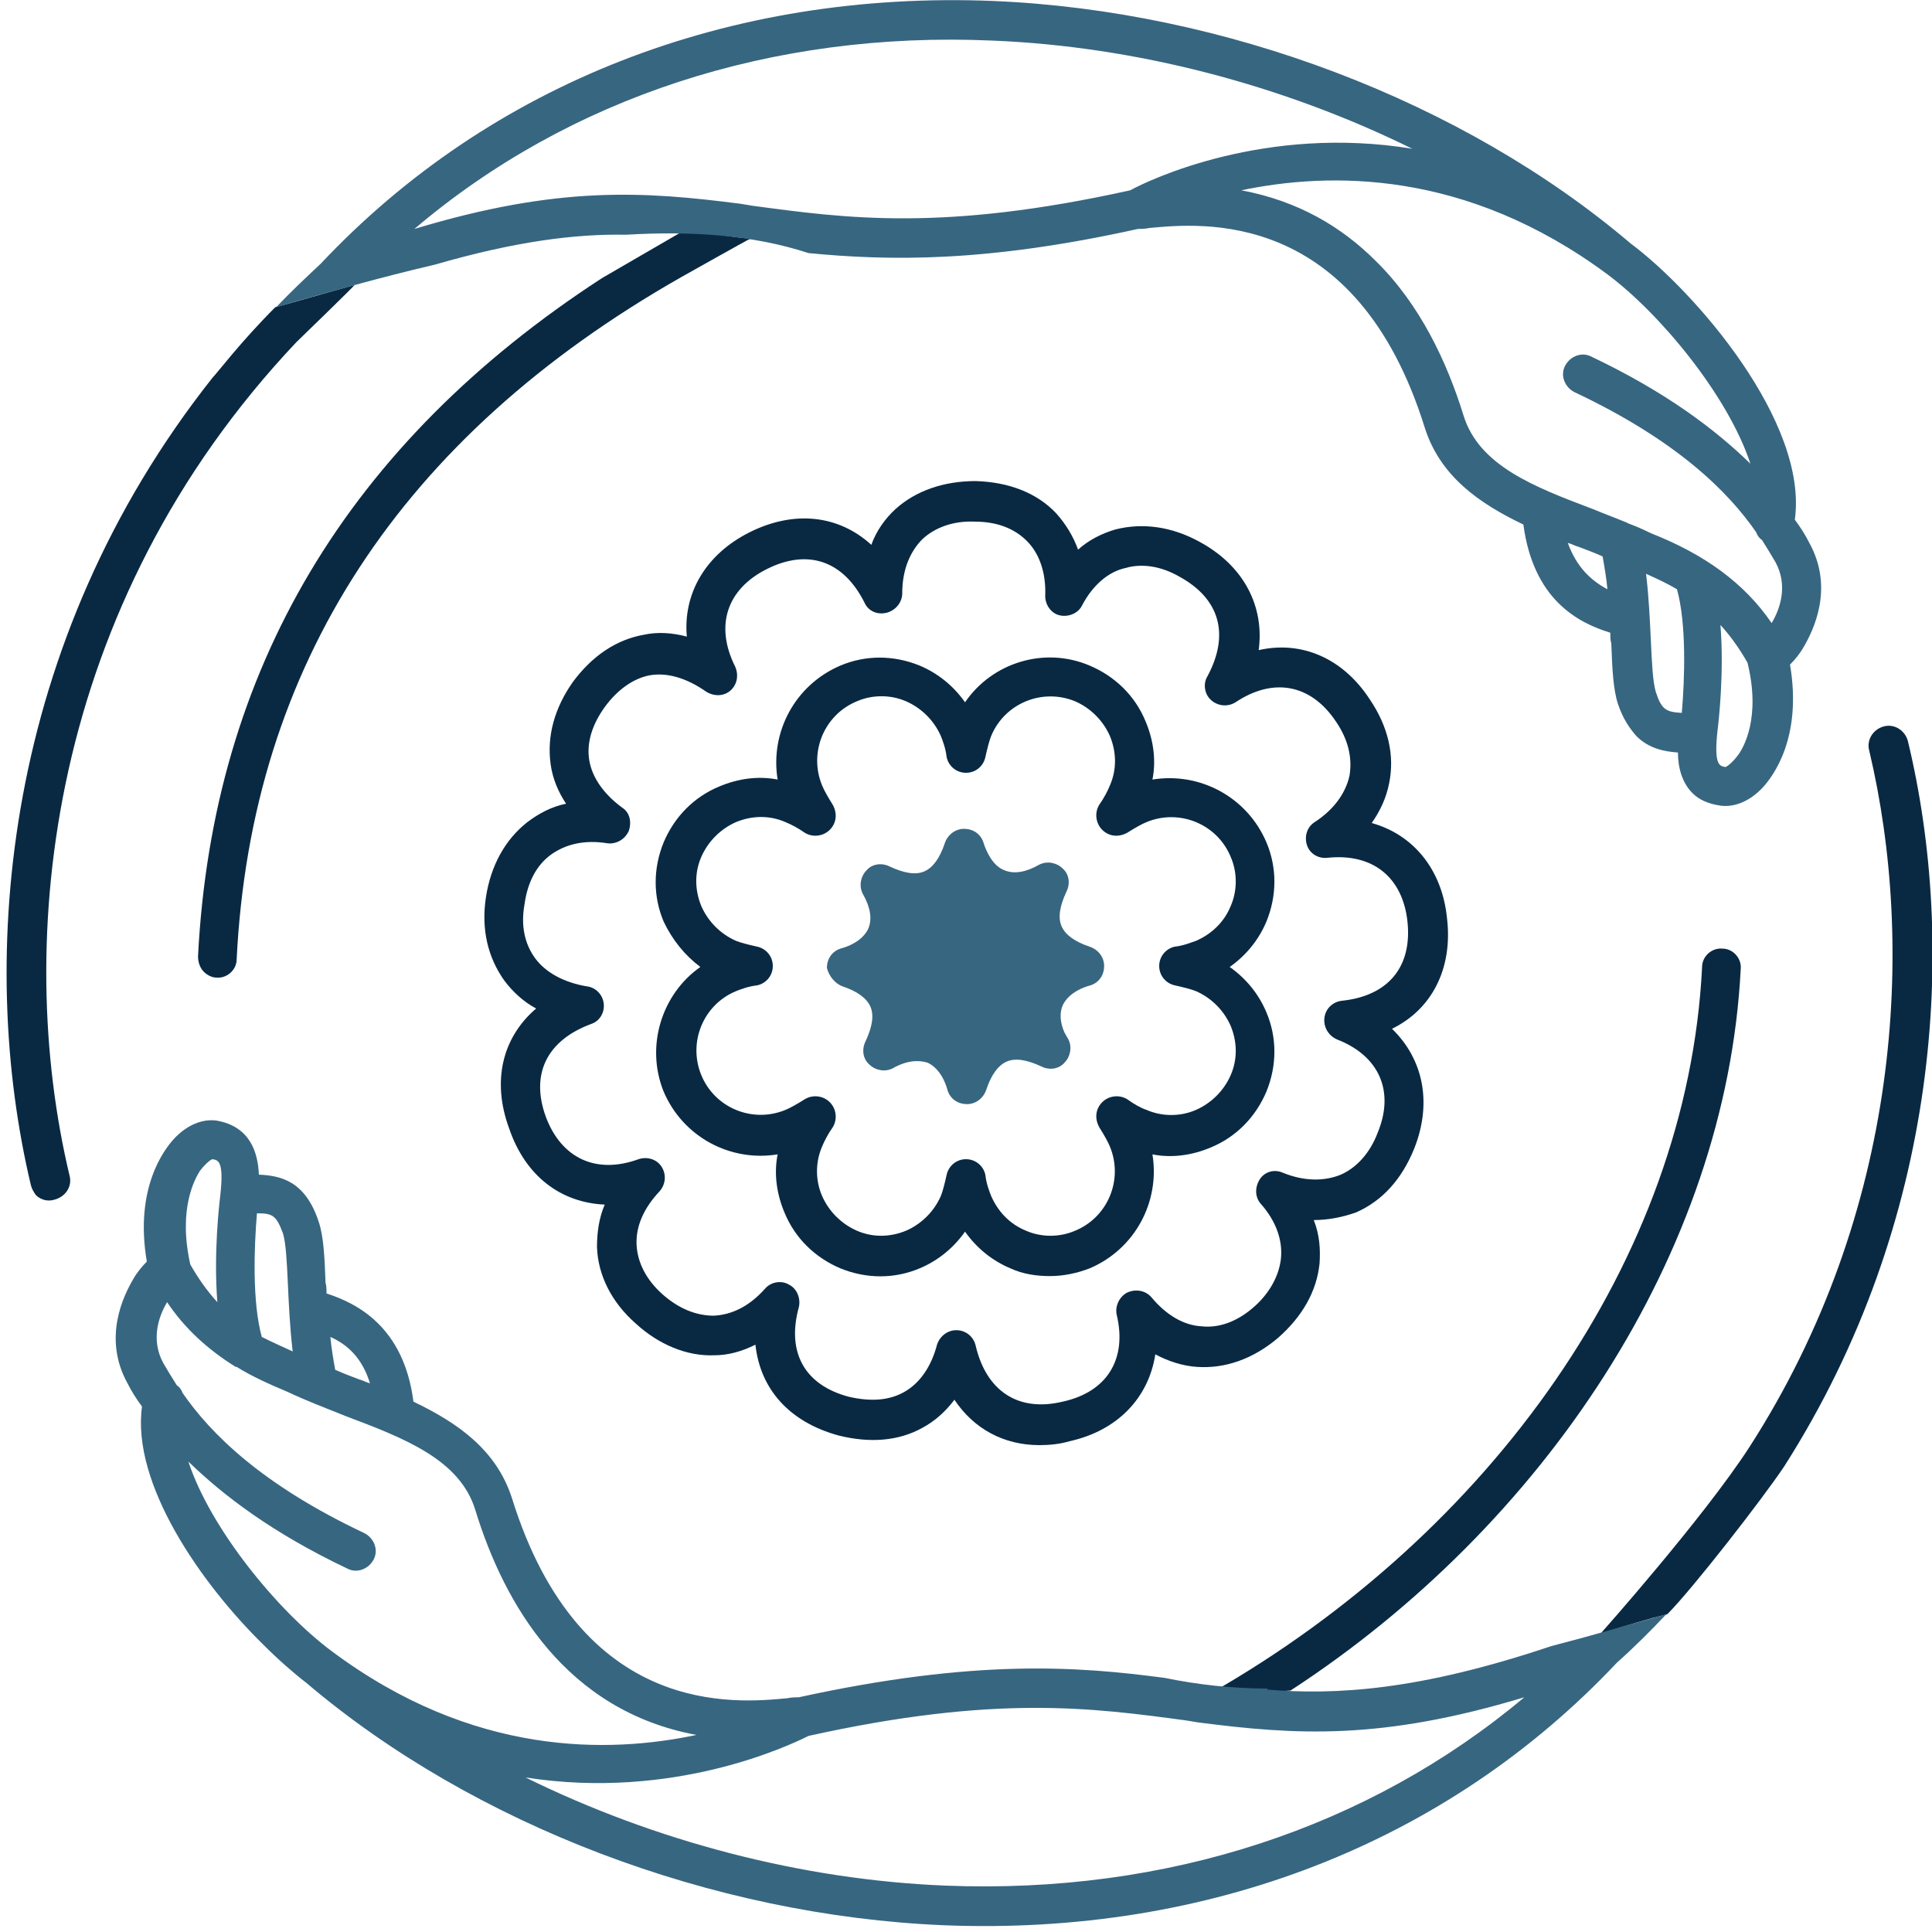
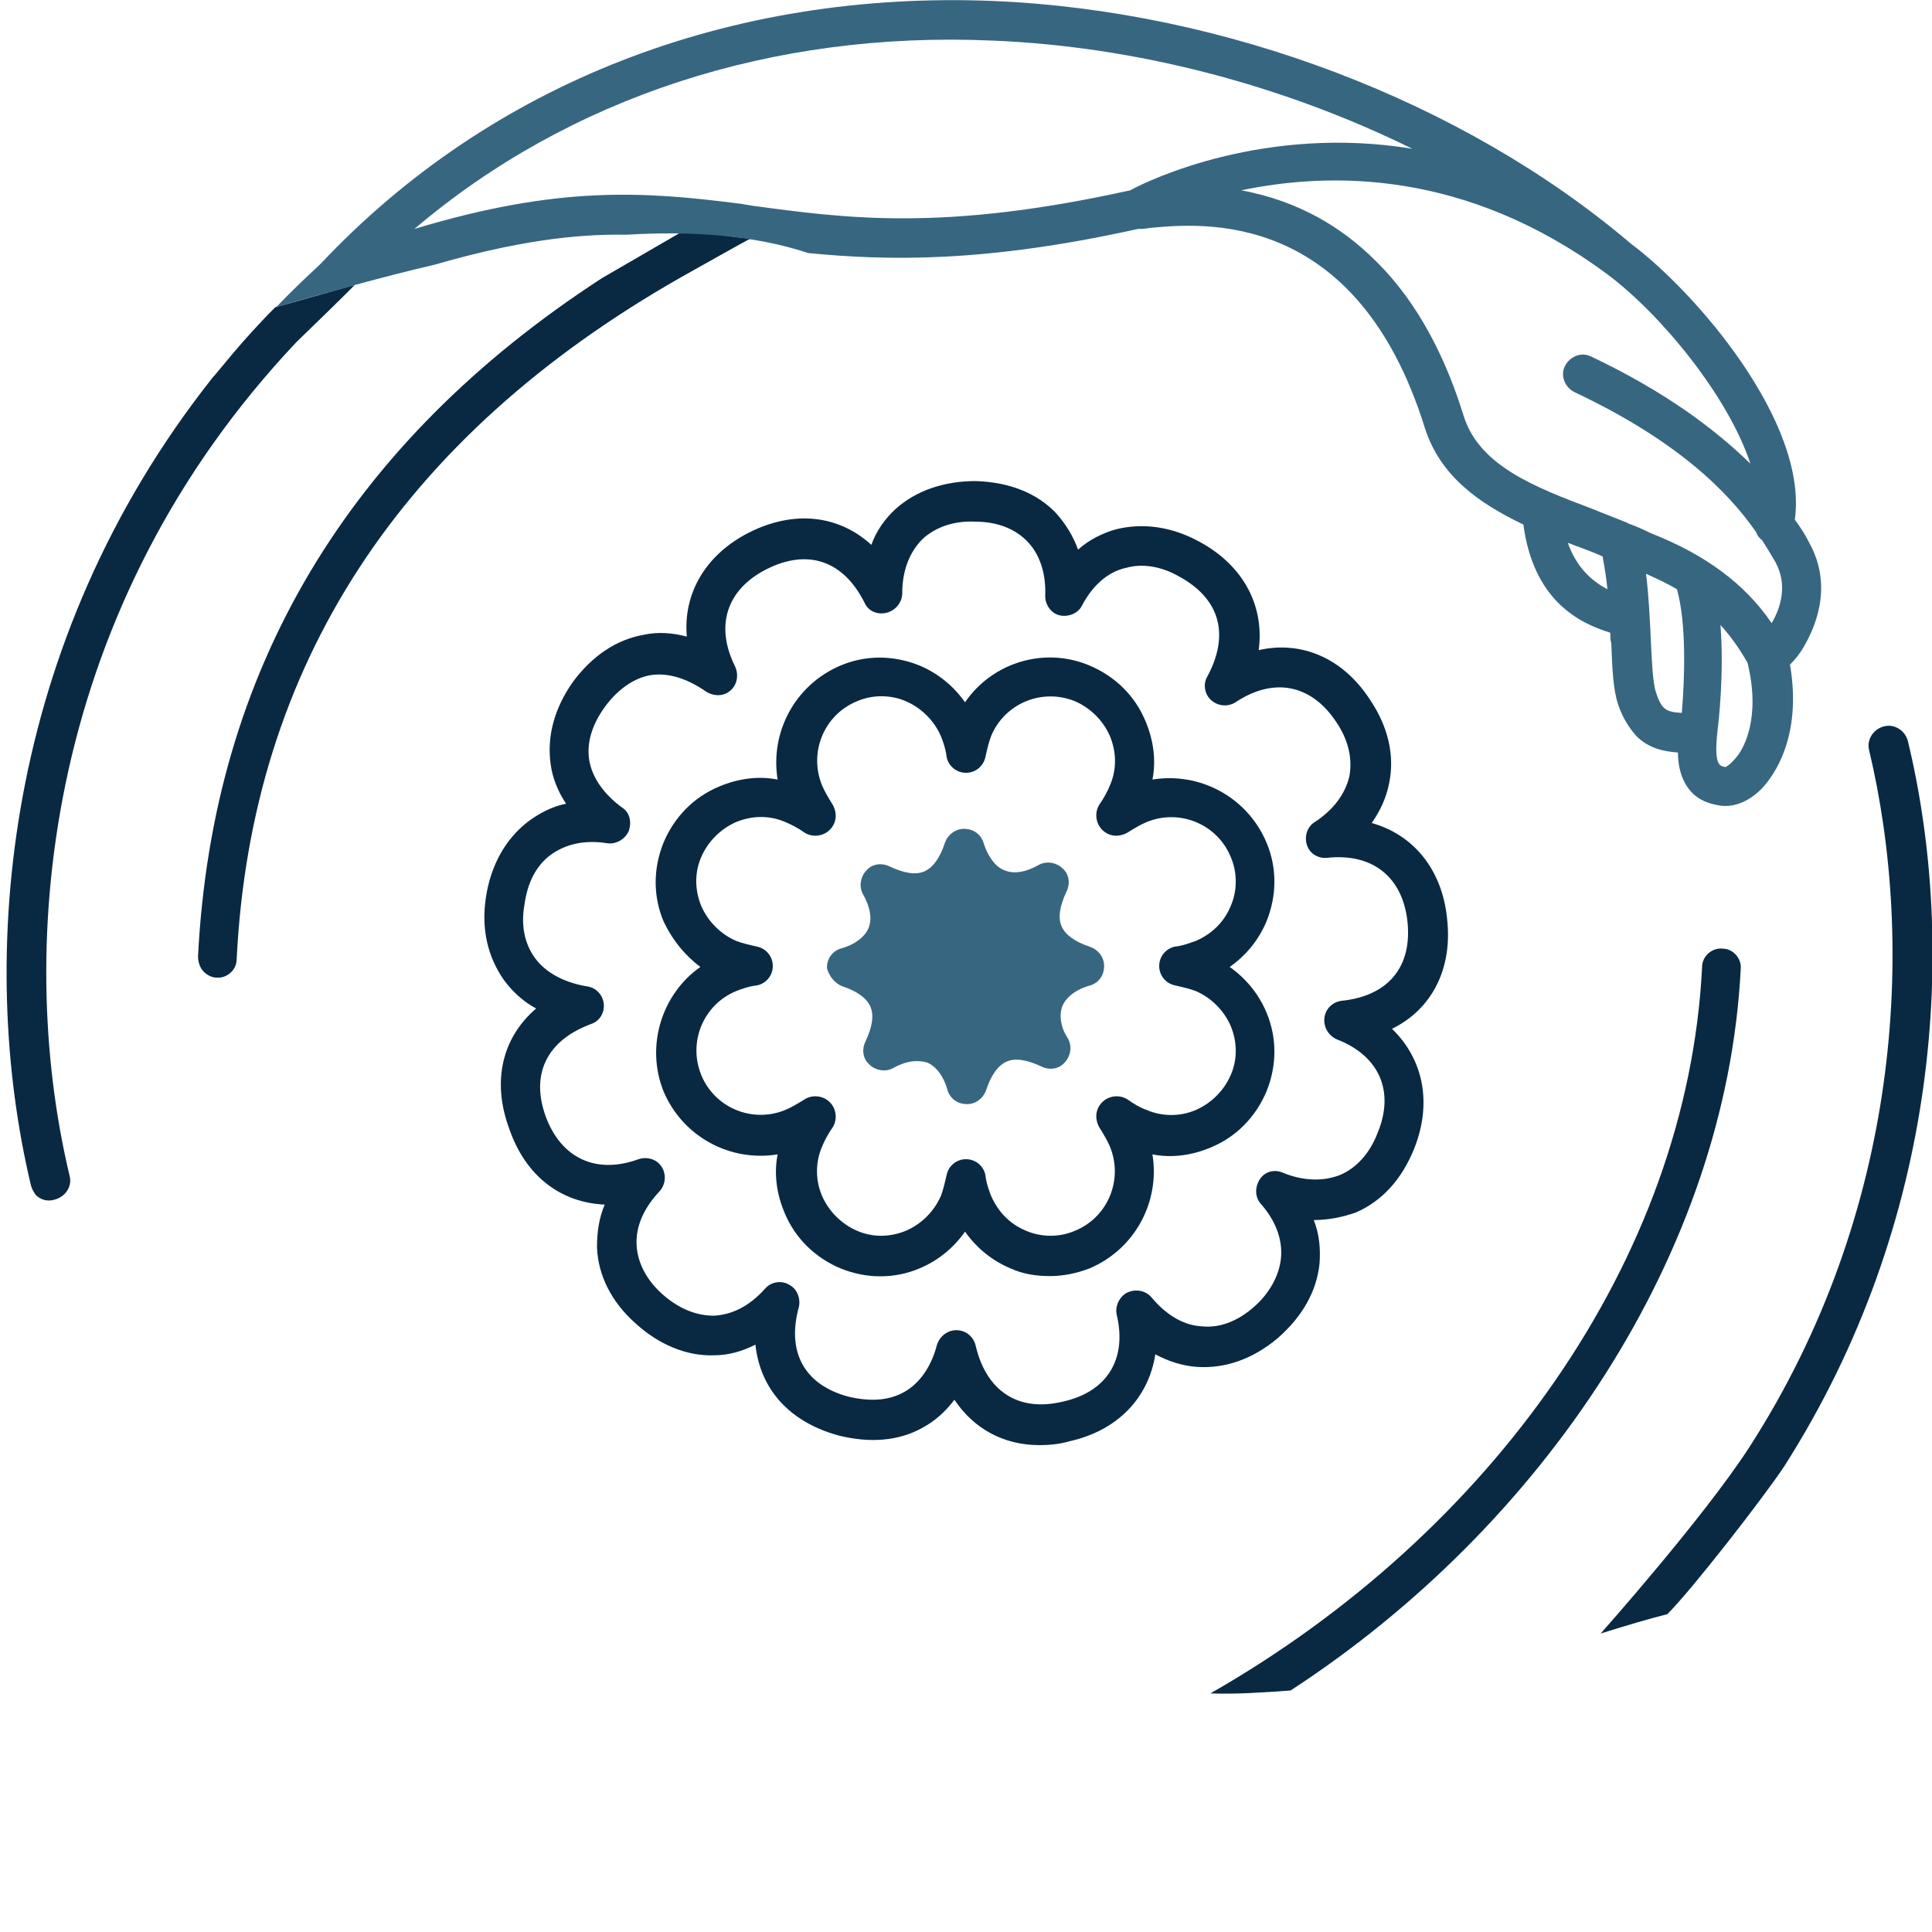
<svg xmlns="http://www.w3.org/2000/svg" version="1.1" x="0px" y="0px" viewBox="0 0 200 200" style="enable-background:new 0 0 200 200;" width="200px" height="200px" xml:space="preserve">
  <style type="text/css">
	.st0{fill:#092943;}
	.st1{fill:#376681;}
</style>
  <g id="Capa_1">
    <animateTransform attributeName="transform" attributeType="XML" type="rotate" from="0 100 100" to="360 100 100" dur="8s" repeatCount="indefinite" />
    <path class="st0" d="M70.4,24.1c-0.2,0.1-7.9,4.6-8.1,4.7C36,45.9,22,69.4,20.5,99c0,0.6,0.2,1.2,0.6,1.6c0.3,0.3,0.8,0.6,1.3,0.6   c1.1,0.1,2.1-0.8,2.1-1.9c1.5-30.4,17-54.1,46-70.6c0.2-0.1,6.9-3.9,7.2-4C75,24.5,73.2,23.9,70.4,24.1" />
    <path class="st0" d="M7.2,121.7c-5.8-24.3-2.3-59,23.5-86.3c0,0,6.1-5.9,6-5.9c-2.9,0.8-6.3,1.8-8.2,2.3c-3.6,3.6-6,6.8-6.5,7.3   C0.3,66.5-2.4,99.2,3.2,122.7c0.1,0.4,0.3,0.7,0.5,1c0.5,0.5,1.2,0.7,1.9,0.5C6.8,123.9,7.5,122.8,7.2,121.7" />
    <path class="st0" d="M133.6,175c26.1-17,45.1-45.2,46.6-74.7c0.1-1.1-0.8-2.1-1.9-2.1c-1.1-0.1-2.1,0.8-2.1,1.9   c-1.5,30.3-22,58.7-50.9,75.2C128,175.4,130.8,175.2,133.6,175" />
    <path class="st0" d="M172.6,167.1c2.6-2.6,9.9-12,12.1-15.3c16.2-25.4,17.9-54,12.8-75.1c-0.3-1.1-1.4-1.8-2.5-1.5   c-1.1,0.3-1.8,1.4-1.5,2.5c4.8,20.2,3.3,47.7-12.4,72.1c-4.8,7.4-15.4,19.3-15.4,19.3C168.6,168.2,170.6,167.6,172.6,167.1" />
    <path class="st1" d="M45,27.4c8.3-2.4,14.5-3.2,19.8-3.1c6.7-0.4,13.1,0,18.9,1.9c8.3,0.8,18.3,1,34.1-2.5c0.3,0,0.7,0,1.2-0.1   c5.3-0.5,21.4-2.1,28.5,20.7c1.6,5,5.6,7.8,10.2,10c0.5,3.8,1.9,6.4,3.6,8.1c1.8,1.8,3.8,2.6,5.4,3.1c0,0.4,0,0.8,0.1,1.1   c0.1,2.7,0.2,4.8,0.7,6.3c0.5,1.5,1.2,2.5,1.9,3.3c1.3,1.3,2.9,1.6,4.3,1.7c0,1.5,0.4,3.1,1.5,4.2c0.7,0.7,1.6,1.1,2.9,1.3   c1.5,0.2,3.1-0.5,4.4-1.9c1-1.1,4.1-5.1,2.8-12.7c0.5-0.5,1-1.1,1.4-1.8c1-1.7,3.2-6.1,0.6-10.8c-0.4-0.8-0.9-1.6-1.5-2.4   c1.4-10.1-10.3-23.6-17-28.6c-17.3-14.7-42-24.1-66-25.1C75.5-1,50.8,8.6,33.2,27.3c-1.6,1.5-3.2,3-4.6,4.5c0.3-0.1,0.7-0.2,1-0.3   C34.2,30.2,39.4,28.7,45,27.4 M162.3,56.2c0.4,0.1,0.7,0.3,1.1,0.4c0.8,0.3,1.6,0.6,2.5,1c0.2,1.1,0.4,2.3,0.5,3.4   C164.7,60.1,163.2,58.7,162.3,56.2 M171.4,71.6c-0.3-1-0.4-3-0.5-5.2c-0.1-2.1-0.2-4.5-0.5-7c1.1,0.5,2.2,1,3.2,1.6   c1,3.6,0.8,9.3,0.5,12.8C172.5,73.7,172,73.5,171.4,71.6 M179.9,78.2c-0.7,0.9-1.2,1.2-1.3,1.2c-0.6-0.1-1.2-0.2-0.8-3.8   c0.1-0.8,0.7-5.9,0.3-10.9c1.1,1.2,2,2.5,2.8,3.9C182.3,74.3,180.5,77.4,179.9,78.2 M166.4,28.4c5.5,4.1,12.5,12.6,14.8,19.6   c-3.6-3.5-8.7-7.4-16.5-11.1c-1-0.5-2.2,0-2.7,1c-0.5,1,0,2.2,1,2.7c10.6,5,15.9,10.3,18.8,14.5c0.1,0.3,0.3,0.6,0.6,0.8   c0.5,0.8,1,1.6,1.4,2.3c1.3,2.4,0.5,4.8-0.4,6.3c-2.8-4.1-6.9-7.1-12.5-9.3c-0.8-0.4-1.5-0.7-2.3-1c-0.1,0-0.1-0.1-0.2-0.1   c-1.2-0.5-2.3-0.9-3.5-1.4c-6.1-2.3-11.8-4.5-13.4-9.7c-1.7-5.5-4.5-11.5-9.1-16c-3.5-3.5-8-6.2-13.9-7.3   C137.6,17.8,151.7,17.5,166.4,28.4 M102.7,4.2c14.9,0.6,30.1,4.6,43.5,11.2C131,12.9,119,18.6,117,19.7   c-19.4,4.3-29.4,2.9-39.1,1.6l-1.2-0.2c-10.1-1.3-18.9-1.9-33.8,2.6C58.9,10.1,79.9,3.2,102.7,4.2" />
-     <path class="st1" d="M160.6,170.4c-13.7,4.6-22.3,5.1-29.5,4.5c0.1,0,0.1-0.1,0.2-0.1c-3.7,0-7.3-0.4-10.7-1.1   c-9-1.2-19.6-2-37.9,2c-0.3,0-0.7,0-1.2,0.1c-5.3,0.5-21.4,2.1-28.5-20.7c-1.6-5-5.6-7.8-10.2-10c-1-7.8-5.9-10.2-9-11.2   c0-0.4,0-0.8-0.1-1.1c-0.1-2.7-0.2-4.8-0.7-6.3c-1.4-4.3-4-4.8-6.2-4.9c-0.1-2.3-0.9-5-4.4-5.6c-1.5-0.2-3.1,0.5-4.4,1.9   c-1,1.1-4.1,5.1-2.8,12.7c-0.5,0.5-1,1.1-1.4,1.8c-1,1.7-3.2,6.1-0.6,10.8c0.4,0.8,0.9,1.6,1.5,2.4c-1.1,8,6.1,18.3,12.5,24.6   c1.6,1.6,3.2,3,4.5,4c17.3,14.7,42,24.1,66,25.1c27.4,1.1,52.1-8.5,69.7-27.2c1.8-1.6,3.5-3.3,5.1-5c-0.3,0.1-0.7,0.2-1,0.3   C168.2,168.3,164.5,169.4,160.6,170.4 M38.3,143.2c-0.4-0.1-0.7-0.3-1.1-0.4c-0.8-0.3-1.6-0.6-2.5-1c-0.2-1.1-0.4-2.3-0.5-3.4   C36,139.2,37.5,140.6,38.3,143.2 M29.3,127.7c0.3,1,0.4,3,0.5,5.2c0.1,2.1,0.2,4.5,0.5,7c-1.1-0.5-2.2-1-3.2-1.5   c-1-3.6-0.8-9.3-0.5-12.8C28.2,125.6,28.6,125.8,29.3,127.7 M20.7,121.2c0.7-0.9,1.2-1.2,1.3-1.2c0.6,0.1,1.2,0.2,0.8,3.8   c-0.1,0.8-0.7,5.9-0.3,11c-1.1-1.2-2-2.5-2.8-3.9C18.4,125.1,20.2,122,20.7,121.2 M34.3,170.9c-5.5-4.1-12.5-12.6-14.8-19.6   c3.6,3.5,8.7,7.4,16.5,11.1c1,0.5,2.2,0,2.7-1c0.5-1,0-2.2-1-2.7c-10.6-5-15.9-10.3-18.8-14.5c-0.1-0.3-0.3-0.6-0.6-0.8   c-0.5-0.8-1-1.6-1.4-2.3c-1.3-2.4-0.5-4.8,0.4-6.3c1.8,2.7,4.2,4.9,7.1,6.7c0,0,0,0,0.1,0c1.6,1,3.4,1.8,5.3,2.6   c1.9,0.9,4,1.7,6,2.5c6.1,2.3,11.8,4.5,13.4,9.7c3,9.8,9.4,20.8,22.9,23.3C63.1,181.5,49,181.9,34.3,170.9 M97.9,195.2   c-14.9-0.6-30.1-4.6-43.5-11.2c15.3,2.4,27.3-3.3,29.3-4.3c19.4-4.3,29.4-2.9,39.1-1.6l1.2,0.2c10.1,1.3,18.9,1.9,33.8-2.6   C141.7,189.2,120.8,196.1,97.9,195.2" />
  </g>
  <g id="Capa_2">
    <path class="st0" d="M62.6,124.7c-0.6,1.4-0.8,2.9-0.8,4.4c0.1,2.9,1.5,5.7,4,7.9c2.4,2.2,5.3,3.4,8.1,3.3c1.5,0,2.9-0.4,4.3-1.1   c0.5,4.6,3.5,8,8.6,9.4c3.2,0.8,6.2,0.6,8.7-0.8c1.3-0.7,2.4-1.7,3.3-2.9c2,3,5.1,4.7,8.8,4.7c1,0,2.1-0.1,3.1-0.4   c5-1.1,8.2-4.5,8.9-9c1.3,0.7,2.8,1.2,4.3,1.3c2.9,0.2,5.8-0.8,8.4-3c2.5-2.2,4-4.8,4.3-7.7c0.1-1.5,0-3-0.6-4.5   c1.5,0,3-0.3,4.4-0.8c2.7-1.2,4.7-3.4,6-6.6c1.9-4.8,0.9-9.3-2.3-12.4c4.1-2,6.3-6.2,5.7-11.4c-0.5-5.1-3.5-8.7-7.8-9.9   c0.9-1.3,1.5-2.6,1.8-4.1c0.6-2.9-0.1-5.9-2-8.7c-2.8-4.3-7.1-6.1-11.5-5.1c0.6-4.5-1.5-8.7-6.1-11.2c-2.9-1.6-5.9-2-8.7-1.3   c-1.4,0.4-2.8,1.1-3.9,2.1c-0.5-1.4-1.3-2.7-2.3-3.8c-2-2.1-4.9-3.2-8.3-3.3c-3.3,0-6.2,1-8.3,2.9c-1.1,1-2,2.3-2.5,3.7   c-3.4-3.1-8-3.6-12.6-1.3c-4.6,2.3-6.9,6.4-6.5,10.8c-1.5-0.4-3-0.5-4.4-0.2c-2.9,0.5-5.4,2.2-7.4,4.9c-1.9,2.7-2.7,5.6-2.3,8.5   c0.2,1.5,0.8,2.9,1.6,4.1c-1.5,0.3-2.8,1-4,1.9c-2.3,1.8-3.8,4.5-4.3,7.8c-0.5,3.3,0.2,6.2,1.9,8.6c0.9,1.2,2,2.2,3.3,2.9   c-3.5,3-4.6,7.5-2.8,12.4C54.4,121.8,58.1,124.5,62.6,124.7 M55.4,99.2c-1.1-1.5-1.5-3.4-1.1-5.6c0.3-2.2,1.2-4,2.7-5.1   c1.5-1.1,3.5-1.6,5.9-1.2c0.9,0.1,1.8-0.4,2.2-1.3c0.3-0.9,0.1-1.9-0.7-2.4c-1.9-1.4-3.1-3.1-3.4-4.9c-0.3-1.8,0.3-3.7,1.6-5.5   c1.3-1.8,3-3,4.7-3.3c1.8-0.3,3.8,0.3,5.8,1.7c0.8,0.5,1.8,0.5,2.5-0.1c0.7-0.6,0.9-1.6,0.5-2.5c-2.1-4.2-0.9-8,3.3-10.1   c4.2-2.1,7.9-0.9,10.1,3.5c0.4,0.9,1.4,1.3,2.4,1c0.9-0.3,1.5-1.1,1.5-2c0-2.4,0.8-4.3,2.1-5.6c1.3-1.2,3.2-1.9,5.4-1.8   c2.3,0,4.1,0.7,5.4,2c1.3,1.3,2,3.3,1.9,5.7c0,0.9,0.6,1.8,1.5,2c0.9,0.2,1.9-0.2,2.3-1c1.1-2.1,2.7-3.5,4.5-3.9   c1.7-0.5,3.7-0.2,5.6,0.9c4.2,2.3,5.2,6,2.9,10.3c-0.5,0.8-0.3,1.9,0.4,2.5c0.7,0.6,1.7,0.7,2.5,0.2c3.9-2.6,7.8-1.9,10.4,2   c1.3,1.9,1.7,3.8,1.4,5.6c-0.4,1.8-1.6,3.5-3.6,4.8c-0.8,0.5-1.1,1.5-0.8,2.4c0.3,0.9,1.2,1.4,2.1,1.3c4.7-0.5,7.8,2,8.3,6.6   c0.5,4.7-2,7.7-6.8,8.2c-0.9,0.1-1.7,0.8-1.8,1.8c-0.1,0.9,0.4,1.8,1.3,2.2c4.4,1.7,6,5.4,4.2,9.7c-0.8,2.1-2.2,3.6-3.8,4.3   c-1.7,0.7-3.8,0.7-6-0.2c-0.9-0.4-1.9-0.1-2.4,0.7c-0.5,0.8-0.5,1.8,0.1,2.5c1.6,1.8,2.3,3.8,2.1,5.7c-0.2,1.8-1.2,3.6-2.8,5   c-1.7,1.5-3.6,2.2-5.4,2c-1.9-0.1-3.7-1.2-5.2-3c-0.6-0.7-1.6-0.9-2.5-0.5c-0.8,0.4-1.3,1.4-1.1,2.3c1.1,4.6-1,8-5.6,9   c-4.6,1.1-7.9-1.1-9-5.8c-0.2-0.9-1-1.6-2-1.6h0c-0.9,0-1.7,0.6-2,1.5c-0.6,2.3-1.8,4-3.4,4.9c-1.6,0.9-3.5,1-5.7,0.5   c-4.6-1.2-6.5-4.6-5.2-9.3c0.2-0.9-0.2-1.9-1-2.3c-0.8-0.5-1.9-0.3-2.5,0.4c-1.6,1.8-3.4,2.7-5.3,2.8c-1.8,0-3.6-0.7-5.3-2.2   c-1.7-1.5-2.6-3.3-2.7-5.1c-0.1-1.9,0.7-3.8,2.4-5.6c0.6-0.7,0.7-1.7,0.2-2.5c-0.5-0.8-1.5-1.1-2.4-0.8c-4.4,1.6-8-0.1-9.6-4.4   c-1.6-4.4,0.1-7.9,4.7-9.6c0.9-0.3,1.4-1.2,1.3-2.1c-0.1-0.9-0.8-1.7-1.8-1.8C58.4,101.7,56.5,100.7,55.4,99.2" />
    <path class="st1" d="M87.2,102.1c1.5,0.5,2.5,1.2,2.9,2.1c0.4,0.9,0.2,2.1-0.5,3.6c-0.4,0.8-0.3,1.8,0.4,2.4   c0.6,0.6,1.6,0.8,2.4,0.4c1.4-0.8,2.6-0.9,3.6-0.6c0,0,0,0,0,0c0.9,0.4,1.7,1.4,2.1,2.9c0.3,0.9,1.1,1.4,2,1.4h0   c0.9,0,1.7-0.6,2-1.5c0.5-1.5,1.2-2.5,2.1-2.9c0.9-0.4,2.1-0.2,3.6,0.5c0.8,0.4,1.8,0.3,2.4-0.4c0.6-0.6,0.8-1.6,0.4-2.4   c-0.1-0.2-0.3-0.5-0.4-0.7c-0.5-1.1-0.5-2.1-0.2-2.8c0.4-0.9,1.4-1.7,2.9-2.1c0.9-0.3,1.4-1.1,1.4-2c0-0.9-0.6-1.7-1.5-2   c-1.5-0.5-2.5-1.2-2.9-2.1c-0.4-0.9-0.2-2.1,0.5-3.6c0.4-0.8,0.3-1.8-0.4-2.4c-0.6-0.6-1.6-0.8-2.4-0.4c-1.4,0.8-2.6,1-3.6,0.6   c-0.8-0.3-1.4-1-1.9-2.1c-0.1-0.2-0.2-0.5-0.3-0.8c-0.3-0.9-1.1-1.4-2-1.4h0c-0.9,0-1.7,0.6-2,1.5c-0.5,1.5-1.2,2.5-2.1,2.9   c-0.9,0.4-2.1,0.2-3.6-0.5c-0.8-0.4-1.8-0.3-2.4,0.4c-0.6,0.6-0.8,1.6-0.4,2.4c0.8,1.4,1,2.6,0.6,3.6c-0.4,0.9-1.4,1.7-2.9,2.1   c-0.9,0.3-1.4,1.1-1.4,2C85.8,101,86.4,101.8,87.2,102.1" />
    <path class="st0" d="M72.5,100.1c-4,2.8-5.7,8.2-3.8,12.9c2,4.7,6.9,7.3,11.8,6.5c-0.4,2-0.1,4.1,0.7,6c1.1,2.7,3.2,4.7,5.8,5.8   c2.7,1.1,5.6,1.1,8.2,0c1.9-0.8,3.5-2.1,4.7-3.8c1.2,1.7,2.8,3,4.7,3.8c1.3,0.6,2.7,0.8,4.1,0.8c1.4,0,2.8-0.3,4.1-0.8   c4.7-2,7.3-6.9,6.5-11.8c2,0.4,4.1,0.1,6-0.7c2.7-1.1,4.7-3.2,5.8-5.8c1.1-2.7,1.1-5.6,0-8.2c-0.8-1.9-2.1-3.5-3.8-4.7   c1.7-1.2,3-2.8,3.8-4.7c1.1-2.7,1.1-5.6,0-8.2c-2-4.7-6.9-7.3-11.8-6.5c0.4-2,0.1-4.1-0.7-6c-1.1-2.7-3.2-4.7-5.8-5.8   c-4.7-2-10.1-0.3-12.9,3.8c-1.2-1.7-2.8-3-4.7-3.8c-2.7-1.1-5.6-1.1-8.2,0c-4.7,2-7.3,6.9-6.5,11.8c-2-0.4-4.1-0.1-6,0.7   c-2.7,1.1-4.7,3.2-5.8,5.8c-1.1,2.7-1.1,5.6,0,8.2C69.6,97.3,70.9,98.9,72.5,100.1 M72.6,88.7c0.7-1.6,2-2.9,3.6-3.6   c1.7-0.7,3.5-0.7,5.1,0c0.5,0.2,1.3,0.6,2,1.1c0.8,0.5,1.9,0.4,2.6-0.3c0.7-0.7,0.8-1.7,0.3-2.6c-0.5-0.8-0.9-1.5-1.1-2   c-1.4-3.4,0.2-7.3,3.6-8.7c1.6-0.7,3.5-0.7,5.1,0c1.6,0.7,2.9,2,3.6,3.6c0.2,0.5,0.5,1.3,0.6,2.2c0.2,0.9,1,1.6,2,1.6   c1,0,1.8-0.7,2-1.6c0.2-0.9,0.4-1.7,0.6-2.2c1.4-3.4,5.3-5,8.7-3.6c1.6,0.7,2.9,2,3.6,3.6c0.7,1.7,0.7,3.5,0,5.1   c-0.2,0.5-0.6,1.3-1.1,2c-0.5,0.8-0.4,1.9,0.3,2.6c0.7,0.7,1.7,0.8,2.6,0.3c0.8-0.5,1.5-0.9,2-1.1c3.4-1.4,7.3,0.2,8.7,3.6   c0.7,1.6,0.7,3.5,0,5.1c-0.7,1.7-2,2.9-3.6,3.6c-0.6,0.2-1.3,0.5-2.2,0.6c-0.9,0.2-1.6,1-1.6,2c0,1,0.7,1.8,1.6,2   c0.9,0.2,1.7,0.4,2.2,0.6c1.6,0.7,2.9,2,3.6,3.6c0.7,1.7,0.7,3.5,0,5.1c-0.7,1.6-2,2.9-3.6,3.6c-1.6,0.7-3.5,0.7-5.1,0   c-0.6-0.2-1.3-0.6-2-1.1c-0.8-0.5-1.9-0.4-2.6,0.3c-0.7,0.7-0.8,1.7-0.3,2.6c0.5,0.8,0.9,1.5,1.1,2c1.4,3.4-0.2,7.3-3.6,8.7   c-1.6,0.7-3.5,0.7-5.1,0c-1.7-0.7-2.9-2-3.6-3.6c-0.2-0.5-0.5-1.3-0.6-2.2c-0.2-0.9-1-1.6-2-1.6c-1,0-1.8,0.7-2,1.6   c-0.2,0.9-0.4,1.7-0.6,2.2c-0.7,1.6-2,2.9-3.6,3.6c-1.7,0.7-3.5,0.7-5.1,0c-1.6-0.7-2.9-2-3.6-3.6c-0.7-1.6-0.7-3.5,0-5.1   c0.2-0.5,0.6-1.3,1.1-2c0.5-0.8,0.4-1.9-0.3-2.6c-0.7-0.7-1.8-0.8-2.6-0.3c-0.8,0.5-1.5,0.9-2,1.1c-3.4,1.4-7.3-0.2-8.7-3.6   c-1.4-3.4,0.2-7.3,3.6-8.7c0.5-0.2,1.3-0.5,2.2-0.6c0.9-0.2,1.6-1,1.6-2c0-1-0.7-1.8-1.6-2c-0.9-0.2-1.7-0.4-2.2-0.6   c-1.6-0.7-2.9-2-3.6-3.6C71.9,92.1,71.9,90.3,72.6,88.7" />
  </g>
</svg>